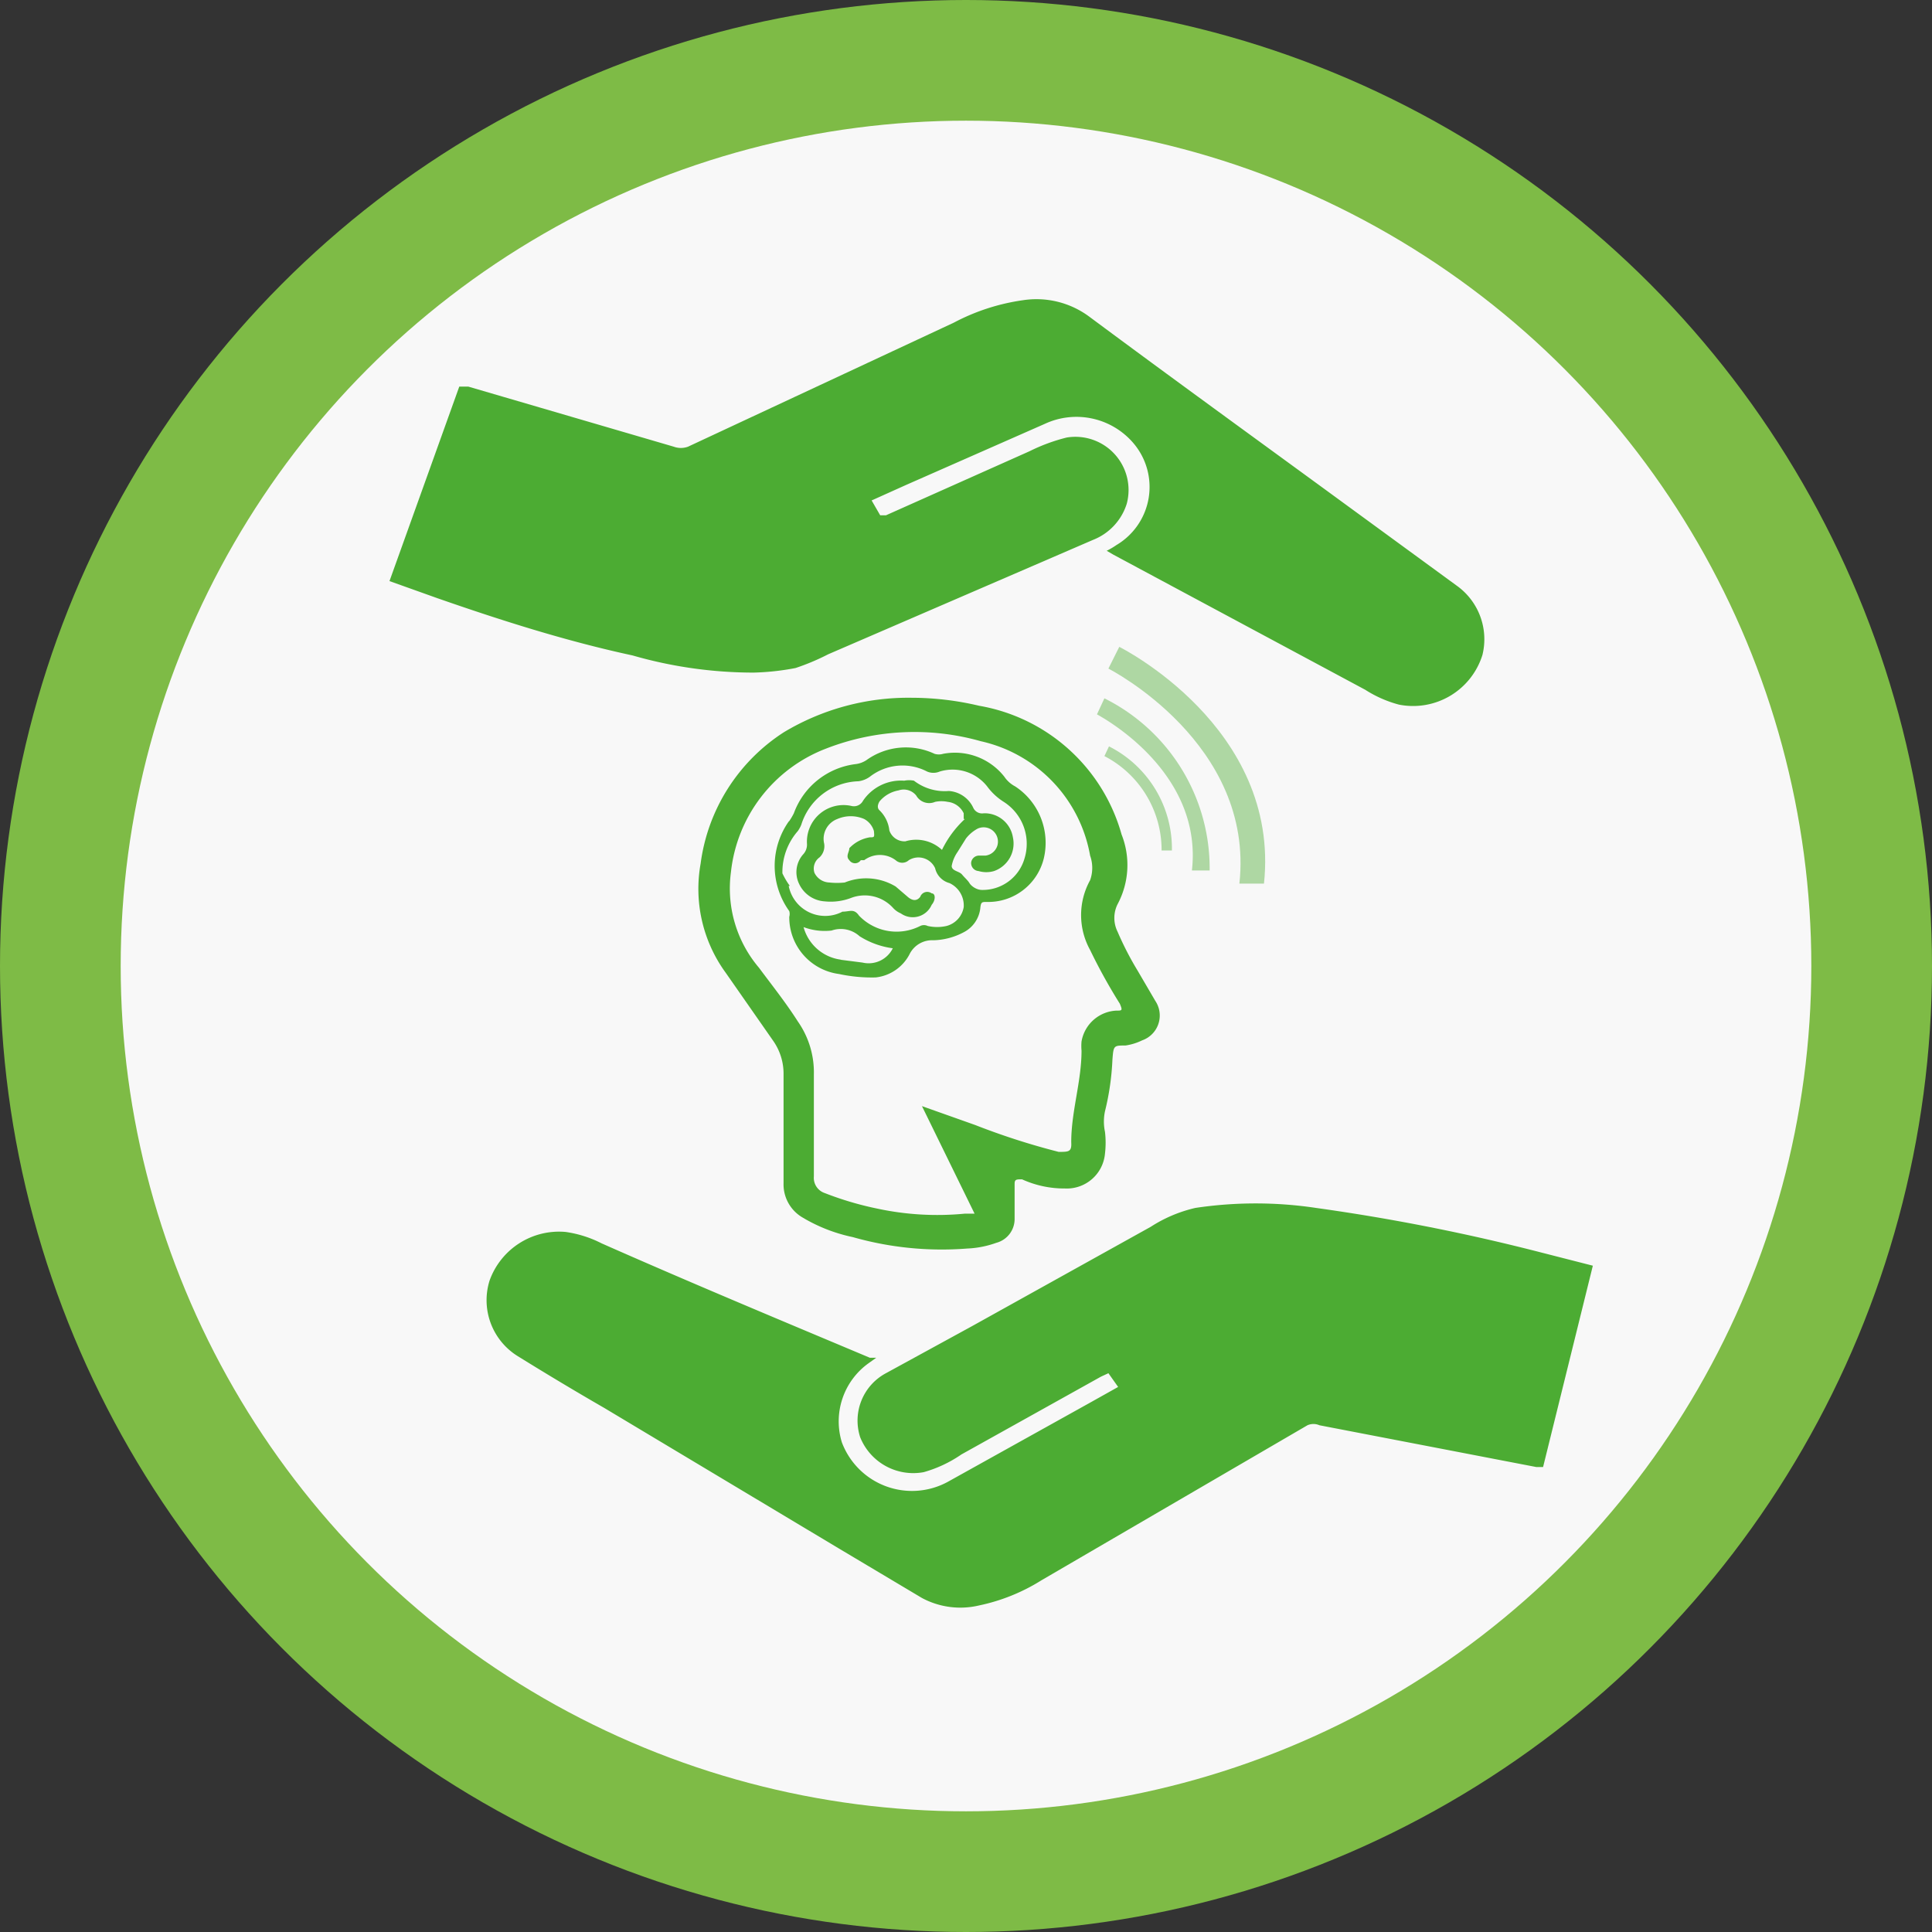
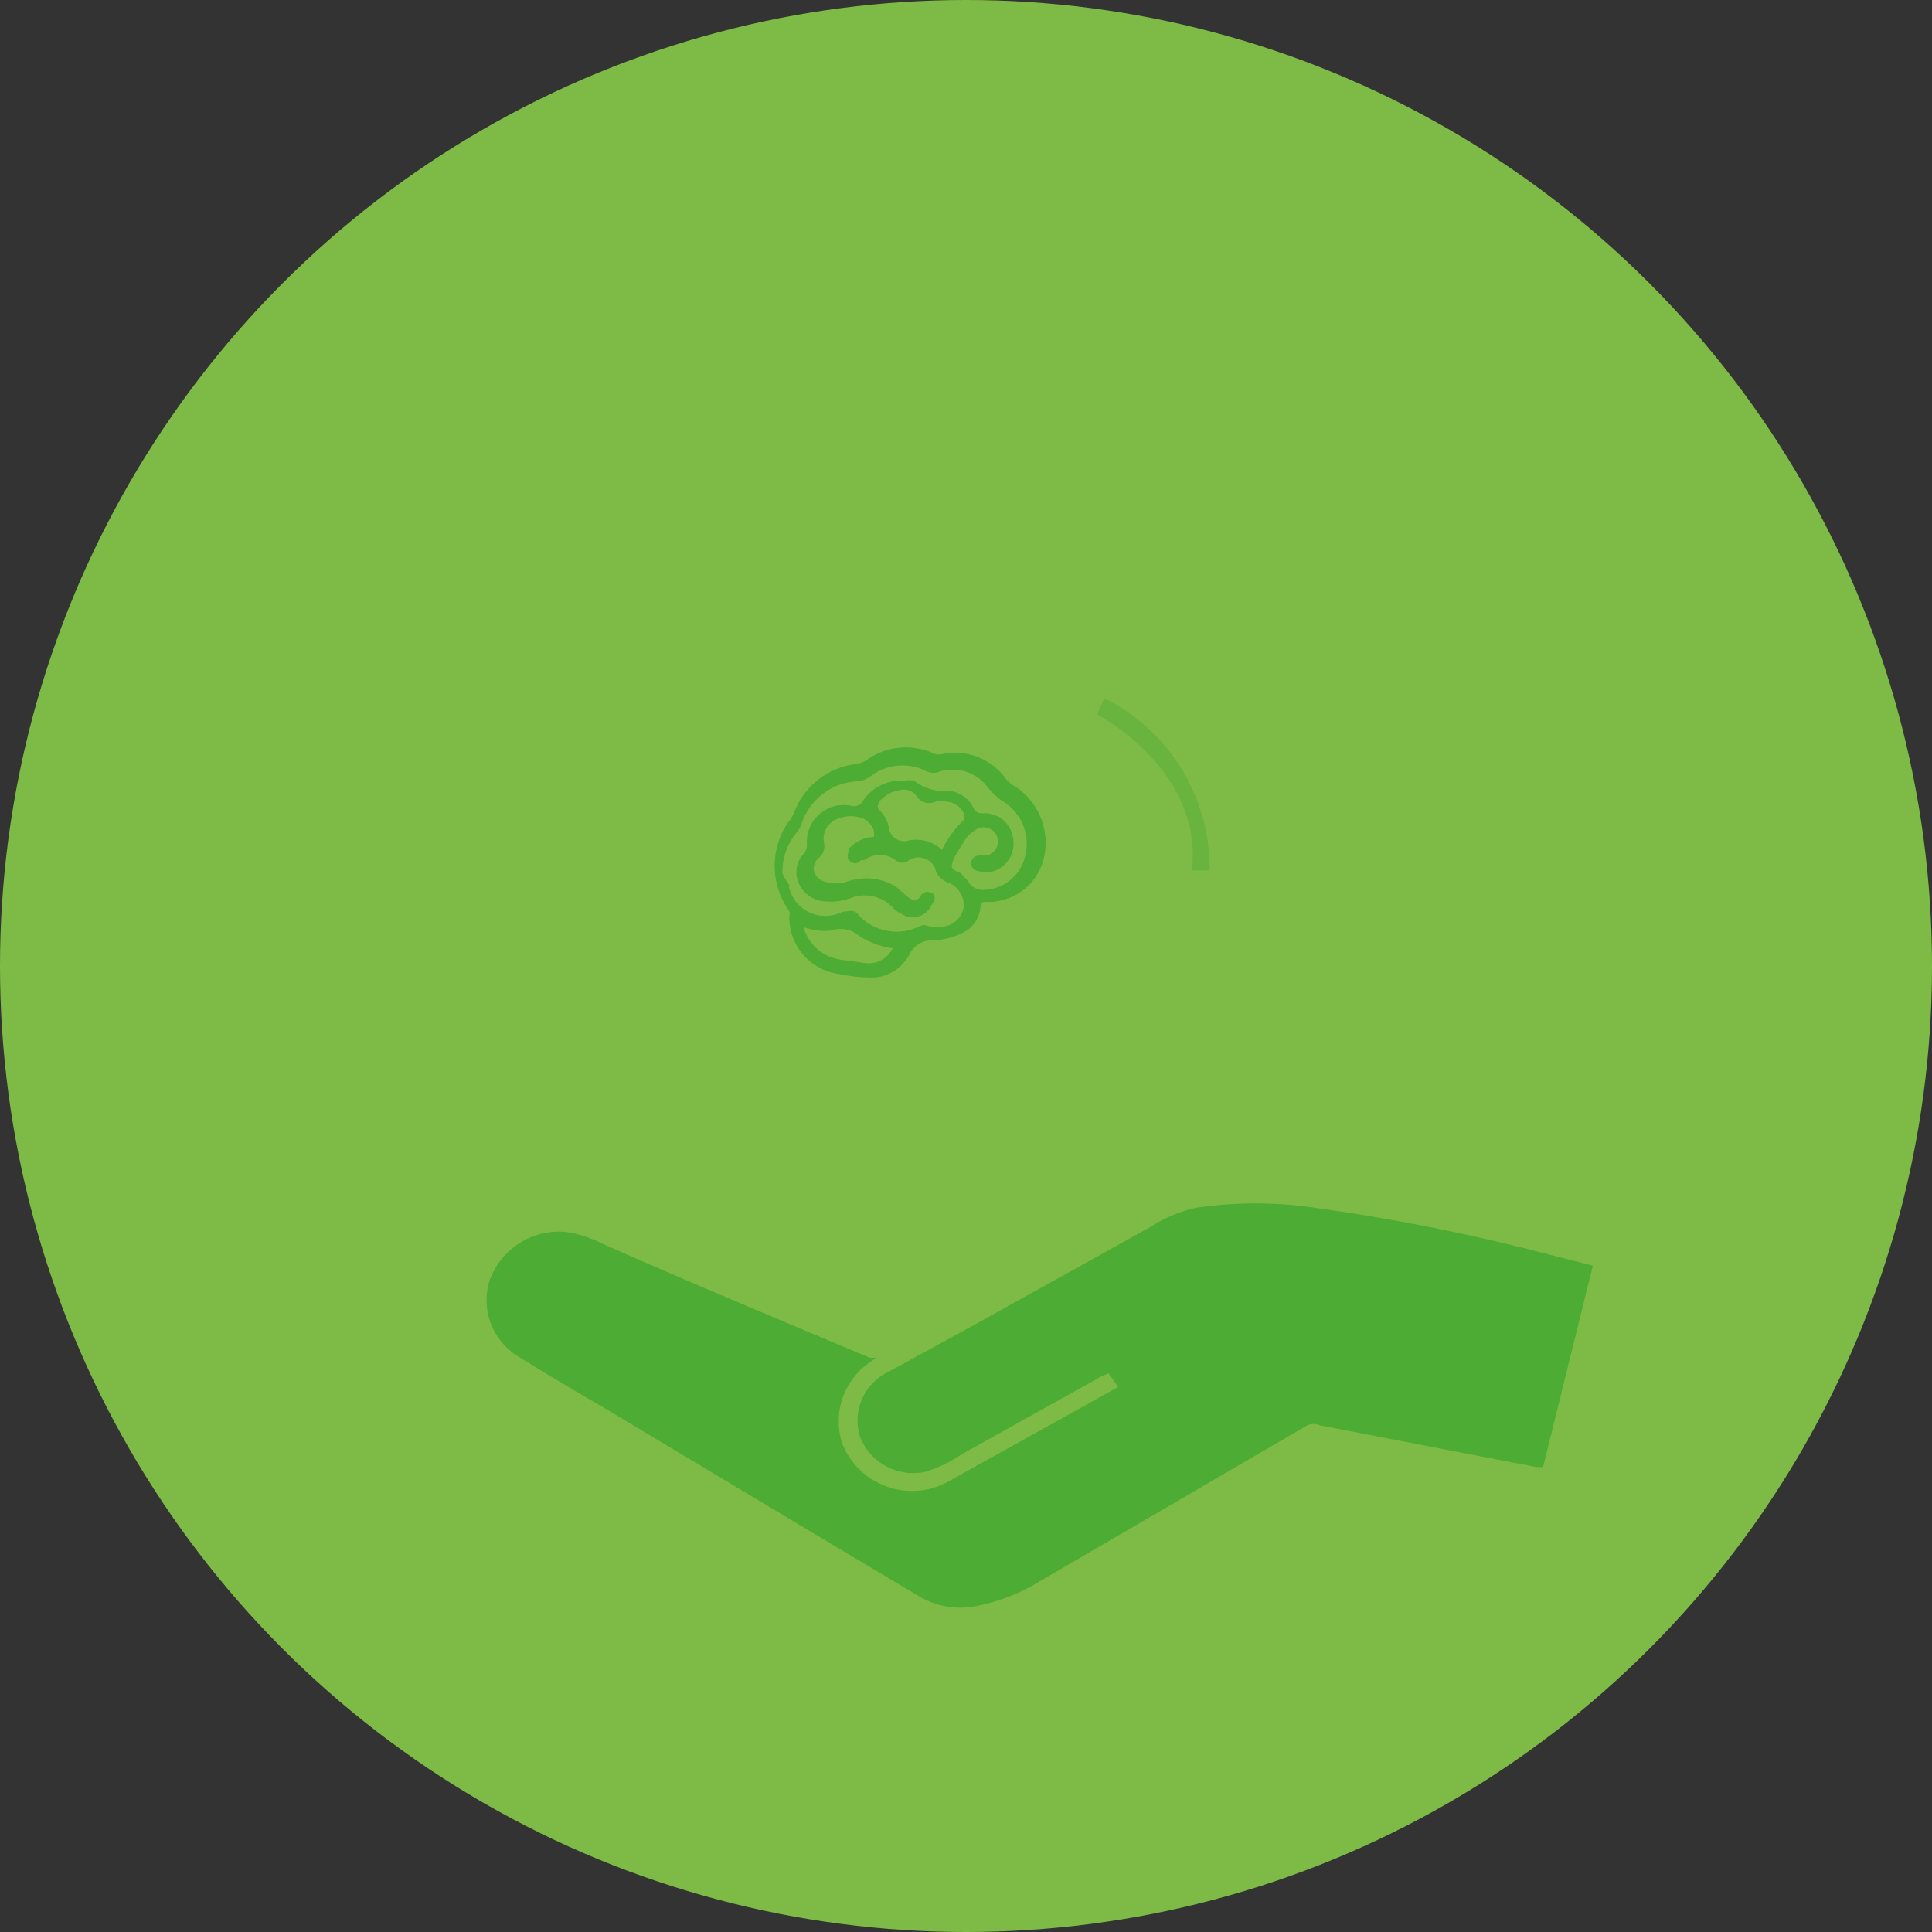
<svg xmlns="http://www.w3.org/2000/svg" id="Capa_1" data-name="Capa 1" viewBox="0 0 33.78 33.78">
  <rect x="0" y="0" width="33.78" height="33.78" fill="#333333" stroke="none" />
  <defs>
    <style>.cls-1{fill:#7ebb46;}.cls-2{fill:#f8f8f8;}.cls-3{fill:#4cac33;}.cls-4{opacity:0.43;}</style>
  </defs>
  <title>s9-5</title>
  <circle class="cls-1" cx="16.89" cy="16.89" r="16.89" />
-   <circle class="cls-2" cx="16.89" cy="16.89" r="14.78" />
-   <path class="cls-3" d="M945.63,602.33a3.14,3.14,0,0,1,2.49,2.25,1.45,1.45,0,0,1-.07,1.22.54.54,0,0,0,0,.48,5.45,5.45,0,0,0,.35.68l.31.53a.46.46,0,0,1-.23.69,1,1,0,0,1-.29.09c-.21,0-.21,0-.23.25a4.54,4.54,0,0,1-.13.9.87.87,0,0,0,0,.36,1.61,1.61,0,0,1,0,.38.67.67,0,0,1-.7.61,1.78,1.78,0,0,1-.75-.16c-.1,0-.13,0-.13.08s0,.41,0,.61a.43.43,0,0,1-.32.42,1.71,1.71,0,0,1-.51.1,5.68,5.68,0,0,1-2-.2,2.85,2.85,0,0,1-.89-.35.67.67,0,0,1-.32-.59c0-.63,0-1.26,0-1.9a1,1,0,0,0-.18-.59L941.2,607a2.49,2.49,0,0,1-.44-1.91,3.23,3.23,0,0,1,1.46-2.3,4.23,4.23,0,0,1,2.23-.6A5.15,5.15,0,0,1,945.63,602.33Zm-1,7,.93.33a12.41,12.41,0,0,0,1.46.47c.18,0,.23,0,.22-.17,0-.54.18-1.06.18-1.6a.9.9,0,0,1,0-.16.65.65,0,0,1,.61-.54c.1,0,.11,0,.06-.12a9.66,9.66,0,0,1-.52-.94,1.26,1.26,0,0,1,0-1.22.64.64,0,0,0,0-.43,2.49,2.49,0,0,0-1.91-2,4.26,4.26,0,0,0-2.71.13,2.61,2.61,0,0,0-1.66,2.16,2.14,2.14,0,0,0,.49,1.67c.23.31.47.61.68.94a1.55,1.55,0,0,1,.28.93c0,.6,0,1.19,0,1.78a.28.28,0,0,0,.19.29,5.61,5.61,0,0,0,.91.27,5,5,0,0,0,1.54.09l.17,0Z" transform="translate(-928.51 -589.99)" />
  <path class="cls-3" d="M942.3,604.36a1.19,1.19,0,0,0,.09-.15,1.32,1.32,0,0,1,1.08-.86.44.44,0,0,0,.19-.07,1.18,1.18,0,0,1,1.19-.11.26.26,0,0,0,.15,0,1.1,1.1,0,0,1,1.07.4.52.52,0,0,0,.19.17,1.18,1.18,0,0,1,.5,1.26,1,1,0,0,1-1,.76c-.08,0-.1,0-.11.11a.54.54,0,0,1-.29.42,1.19,1.19,0,0,1-.53.14.44.44,0,0,0-.41.23.76.76,0,0,1-.6.42,2.73,2.73,0,0,1-.64-.06,1,1,0,0,1-.87-1,.18.18,0,0,0,0-.1,1.35,1.35,0,0,1,0-1.58Zm0,1.12a.65.65,0,0,0,.94.45c.13,0,.2-.06.29.07a.91.91,0,0,0,1.07.18.15.15,0,0,1,.13,0,.74.74,0,0,0,.33,0,.41.41,0,0,0,.3-.33.43.43,0,0,0-.25-.42.35.35,0,0,1-.25-.26.32.32,0,0,0-.46-.14.17.17,0,0,1-.23,0,.46.46,0,0,0-.55,0l-.06,0a.12.12,0,0,1-.2,0c-.07-.07,0-.14,0-.21a.63.63,0,0,1,.36-.19c.08,0,.08,0,.07-.11a.35.35,0,0,0-.17-.21.59.59,0,0,0-.47,0,.37.37,0,0,0-.23.43.27.27,0,0,1-.08.24.24.24,0,0,0-.09.27.3.3,0,0,0,.26.17,1.26,1.26,0,0,0,.27,0,1,1,0,0,1,.89.07l.21.18c.08.07.16.08.22,0a.13.13,0,0,1,.2-.06c.07,0,.07.12,0,.2a.36.36,0,0,1-.54.15.38.38,0,0,1-.13-.09.67.67,0,0,0-.74-.18,1,1,0,0,1-.46.06.53.53,0,0,1-.45-.31.47.47,0,0,1,.08-.52.25.25,0,0,0,.06-.17.64.64,0,0,1,.77-.67.18.18,0,0,0,.21-.09.8.8,0,0,1,.72-.35.43.43,0,0,1,.17,0,.88.88,0,0,0,.61.18.51.51,0,0,1,.43.3.17.17,0,0,0,.18.09.5.5,0,0,1,.51.42.51.51,0,0,1-.33.59.48.48,0,0,1-.27,0,.14.14,0,0,1-.13-.15.14.14,0,0,1,.15-.12h.1a.25.25,0,0,0,.21-.18.25.25,0,0,0-.35-.29.65.65,0,0,0-.2.17l-.15.24a.62.62,0,0,0-.1.24c0,.09.13.09.18.15s.1.1.13.15.12.12.22.12a.76.76,0,0,0,.74-.54.87.87,0,0,0-.36-1,1.06,1.06,0,0,1-.29-.27.77.77,0,0,0-.83-.26.28.28,0,0,1-.22,0,.93.93,0,0,0-1,.09.44.44,0,0,1-.2.08,1.08,1.08,0,0,0-1,.76.54.54,0,0,1-.06.11,1.09,1.09,0,0,0-.27.74A1.36,1.36,0,0,0,942.32,605.48Zm3.06-1.17s0-.07,0-.1a.35.35,0,0,0-.28-.2.54.54,0,0,0-.22,0,.26.26,0,0,1-.33-.11.28.28,0,0,0-.31-.09.56.56,0,0,0-.33.19s-.07.1,0,.16a.58.58,0,0,1,.17.35.28.28,0,0,0,.28.19.66.66,0,0,1,.64.15A1.82,1.82,0,0,1,945.38,604.31Zm-2.16,2.46.39.05a.47.47,0,0,0,.53-.25,1.44,1.44,0,0,1-.58-.21.49.49,0,0,0-.49-.1,1.05,1.05,0,0,1-.49-.06A.78.78,0,0,0,943.22,606.77Z" transform="translate(-928.51 -589.99)" />
  <g class="cls-4">
-     <path class="cls-3" d="M949,604.86l-.18,0a1.85,1.85,0,0,0-1-1.65l.08-.17A2,2,0,0,1,949,604.86Z" transform="translate(-928.51 -589.99)" />
-   </g>
+     </g>
  <g class="cls-4">
    <path class="cls-3" d="M949.66,605.21l-.31,0c.2-1.77-1.65-2.72-1.66-2.73l.13-.28A3.32,3.32,0,0,1,949.66,605.21Z" transform="translate(-928.51 -589.99)" />
  </g>
  <g class="cls-4">
-     <path class="cls-3" d="M950.61,605.44l-.43,0c.27-2.45-2.27-3.75-2.29-3.76l.19-.38S950.9,602.7,950.61,605.44Z" transform="translate(-928.51 -589.99)" />
-   </g>
+     </g>
  <path class="cls-3" d="M947.89,614l.17.24-.5.28-2.48,1.38a1.31,1.31,0,0,1-1.85-.69,1.25,1.25,0,0,1,.46-1.38l.14-.1-.11,0c-1.57-.66-3.13-1.31-4.69-2a2,2,0,0,0-.63-.2,1.29,1.29,0,0,0-1.33.85,1.15,1.15,0,0,0,.49,1.32c.5.31,1,.61,1.52.91l4.09,2.45,1.46.87a1.42,1.42,0,0,0,1,.13,3.33,3.33,0,0,0,1.09-.44l4.65-2.71a.26.26,0,0,1,.21,0l3.79.73.12,0,.87-3.52-.9-.23a35.18,35.18,0,0,0-3.94-.78,7.11,7.11,0,0,0-2.11,0,2.45,2.45,0,0,0-.78.33l-3.13,1.74L944,614a.94.94,0,0,0-.45,1.12,1,1,0,0,0,1.11.61,2.22,2.22,0,0,0,.66-.31l2.44-1.36Z" transform="translate(-928.51 -589.99)" />
-   <path class="cls-3" d="M935.32,600.15l.84.3c1.12.39,2.25.75,3.41,1a7.65,7.65,0,0,0,2.12.3,4.41,4.41,0,0,0,.73-.08,4,4,0,0,0,.57-.24l4.63-2a1,1,0,0,0,.59-.63.93.93,0,0,0-1.05-1.16,3.19,3.19,0,0,0-.65.24L944,599l-.1,0-.15-.26.6-.27,2.43-1.07a1.31,1.31,0,0,1,1.54.33,1.18,1.18,0,0,1-.29,1.79,1.28,1.28,0,0,1-.17.1l.12.07,4.4,2.36a2.08,2.08,0,0,0,.59.26,1.27,1.27,0,0,0,1.46-.87,1.15,1.15,0,0,0-.45-1.21l-2.08-1.52c-1.45-1.06-2.9-2.11-4.34-3.18a1.55,1.55,0,0,0-1.17-.29,3.67,3.67,0,0,0-1.2.39l-4.65,2.17a.36.36,0,0,1-.25,0l-3.59-1.05-.16,0Z" transform="translate(-928.51 -589.99)" />
</svg>